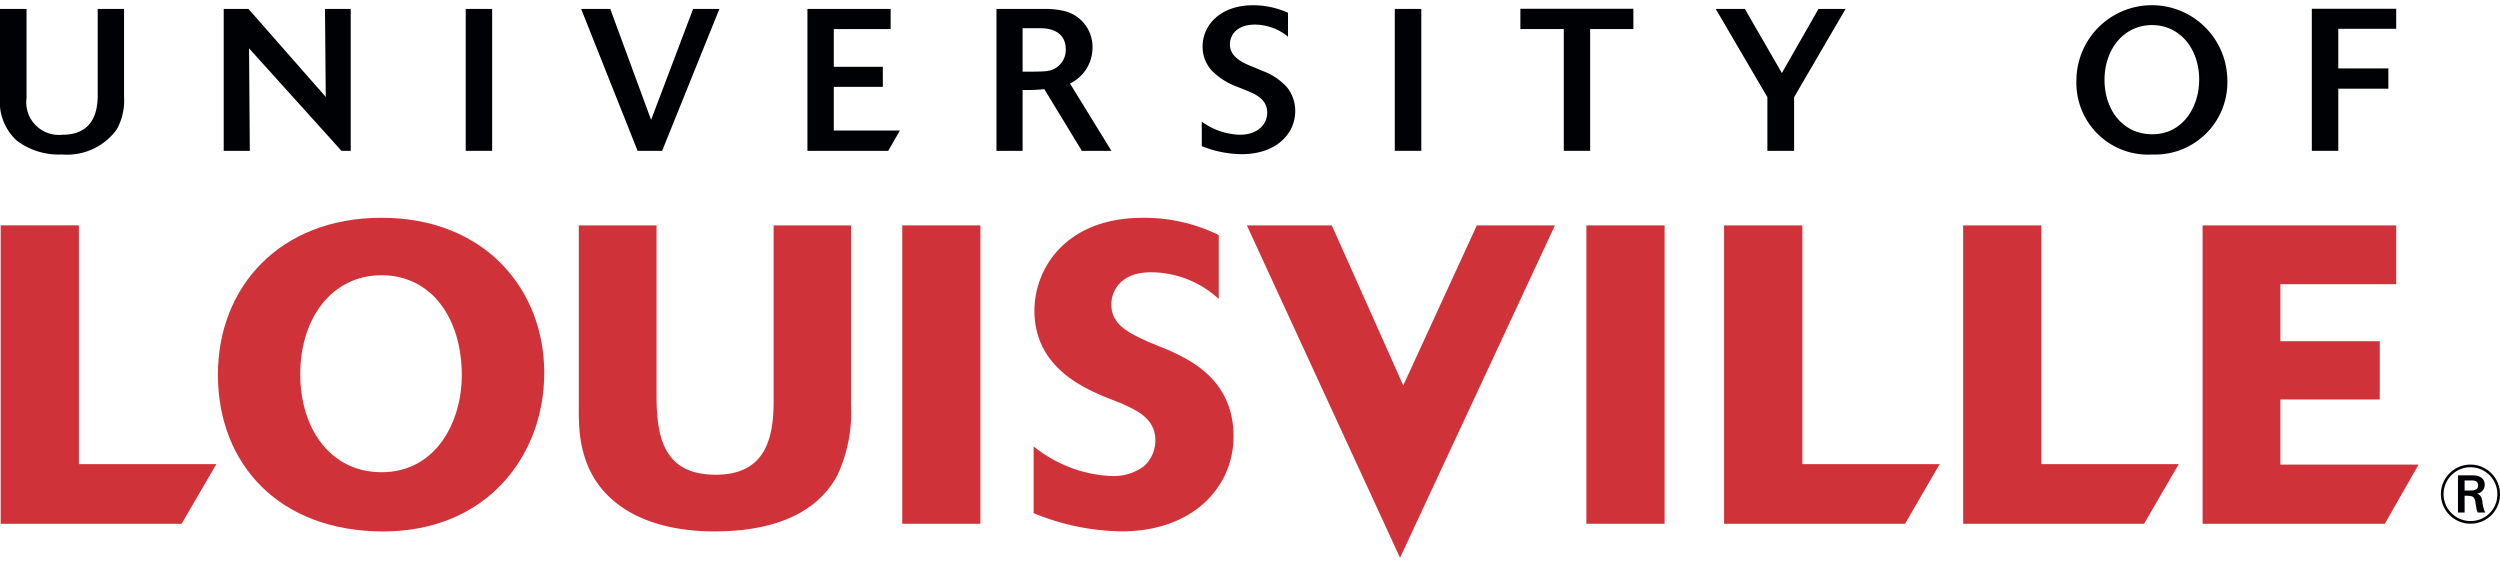
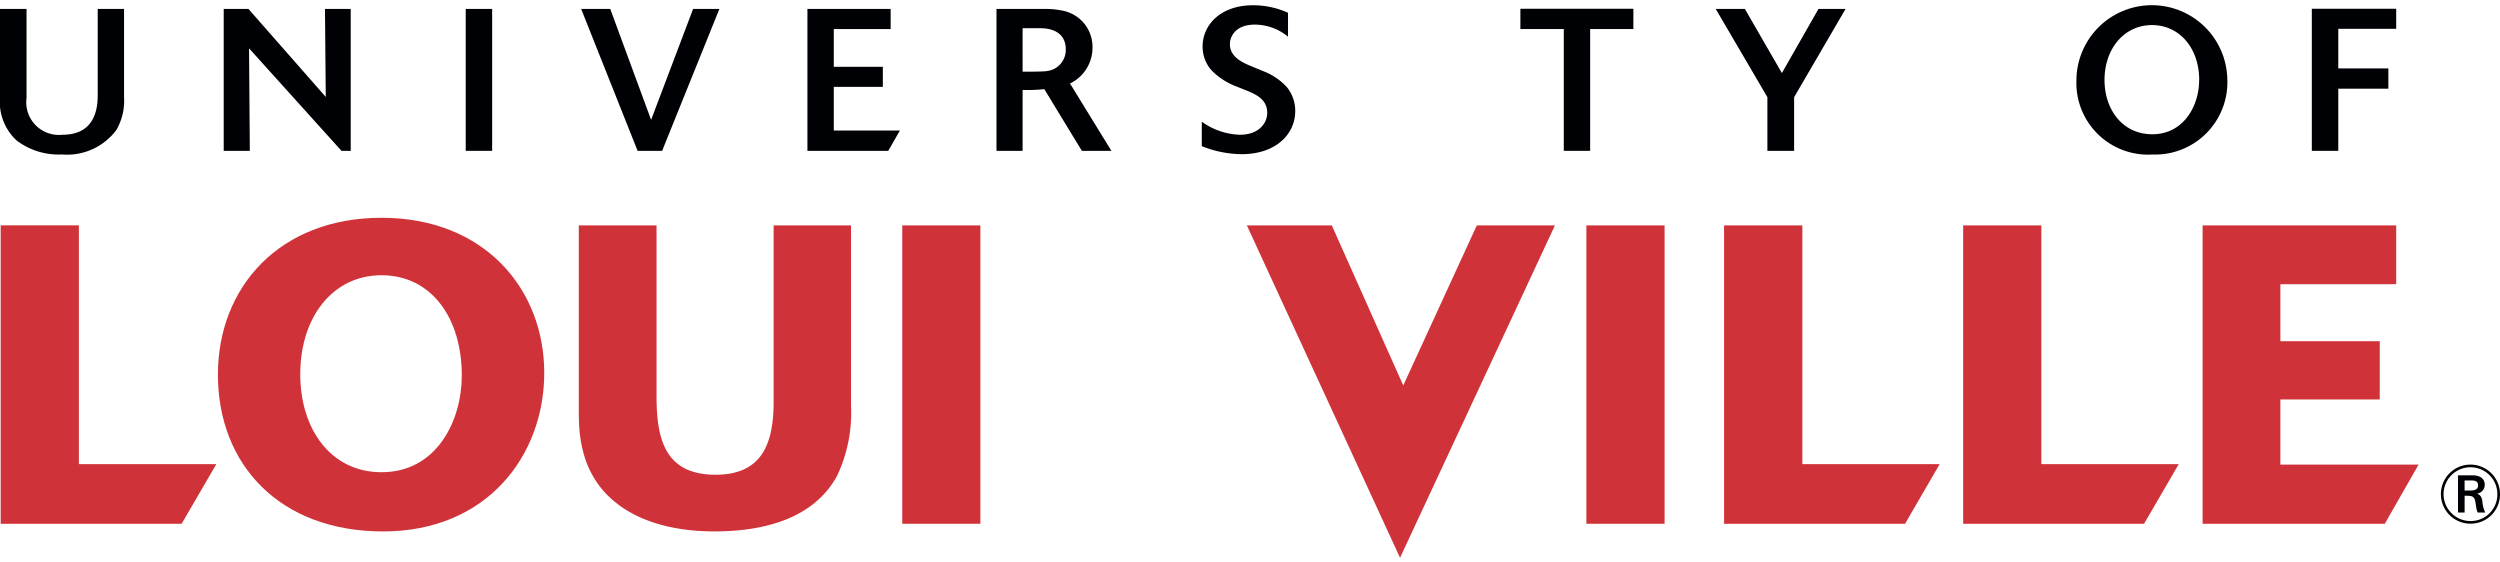
<svg xmlns="http://www.w3.org/2000/svg" id="Layer_1" data-name="Layer 1" viewBox="0 0 200 45">
  <defs>
    <style>.cls-1{fill:#cf3339;}.cls-2{fill:#000104;}</style>
  </defs>
  <polygon class="cls-1" points="14.529 41.902 0.054 41.902 0.054 18.029 6.31 18.029 6.31 37.13 17.309 37.13 14.529 41.902 14.529 41.902" />
  <path class="cls-1" d="M36.944,30.036c0-4.6-2.436-8.016-6.424-8.016-3.924,0-6.5,3.384-6.5,7.914,0,4.395,2.442,7.843,6.5,7.843,4.427,0,6.424-4.13,6.424-7.741M30.657,42.515c-8.323,0-13.224-5.385-13.224-12.545,0-7,4.933-12.548,13.087-12.548,8.252,0,13.02,5.715,13.02,12.409,0,6.6-4.568,12.684-12.883,12.684" />
  <path class="cls-1" d="M68.08,18.032v14.4a11.787,11.787,0,0,1-1.119,5.646c-1.894,3.454-5.92,4.434-9.807,4.434-4.088,0-6.527-1.215-7.842-2.267-2.944-2.3-3.008-5.679-3.008-7.339V18.032h6.219V31.658c0,3.376.612,6.32,4.727,6.32,3.791,0,4.64-2.6,4.64-5.852V18.032Z" />
  <polygon class="cls-1" points="78.431 41.902 72.181 41.902 72.181 18.032 78.431 18.032 78.431 41.902 78.431 41.902" />
-   <path class="cls-1" d="M82.691,35.714A10.442,10.442,0,0,0,84.922,37.1a10.256,10.256,0,0,0,3.984.981,4.071,4.071,0,0,0,2.6-.777,2.782,2.782,0,0,0,.924-2.062c0-1.759-1.46-2.4-2.741-2.98l-1.357-.533c-1.756-.749-5.578-2.438-5.578-6.867,0-3.45,2.571-7.437,8.66-7.437A13.429,13.429,0,0,1,97.5,18.807v5.11a8.038,8.038,0,0,0-5.408-2.134c-2.539,0-3.186,1.589-3.186,2.569,0,1.661,1.456,2.3,2.914,2.976l1.728.708c1.687.779,5.134,2.37,5.134,6.873,0,4.05-3.245,7.6-8.957,7.6a19.063,19.063,0,0,1-7.034-1.454V35.714Z" />
  <polygon class="cls-1" points="112.003 44.622 112.003 44.622 99.748 18.031 106.544 18.031 112.26 30.835 118.146 18.031 124.396 18.031 112.003 44.622 112.003 44.622" />
  <polygon class="cls-1" points="133.167 41.902 126.91 41.902 126.91 18.032 133.167 18.032 133.167 41.902 133.167 41.902" />
  <polygon class="cls-1" points="152.404 41.902 137.926 41.902 137.926 18.032 144.188 18.032 144.188 37.13 155.174 37.13 152.404 41.902 152.404 41.902" />
  <polygon class="cls-1" points="171.524 41.902 157.053 41.902 157.053 18.032 163.308 18.032 163.308 37.13 174.3 37.13 171.524 41.902 171.524 41.902" />
  <polygon class="cls-1" points="190.783 41.902 176.209 41.902 176.209 18.032 191.696 18.032 191.696 22.734 182.431 22.734 182.431 27.294 190.381 27.294 190.381 31.955 182.431 31.955 182.431 37.166 193.488 37.166 190.783 41.902 190.783 41.902" />
  <path class="cls-2" d="M197.172,39.241h.438c.4,0,.637-.093.637-.411,0-.368-.29-.394-.579-.394h-.5v.8Zm.643-1.215c.458,0,.964.173.964.763a.71.71,0,0,1-.611.7c.238.106.358.218.423.626a2.523,2.523,0,0,0,.227.886h-.6a1.367,1.367,0,0,1-.118-.418c-.014-.059-.061-.384-.074-.455-.086-.468-.313-.468-.857-.468V41h-.531V38.026Zm1.973,1.5a2.151,2.151,0,1,0-2.152,2.156,2.126,2.126,0,0,0,2.152-2.156m-2.158,2.369A2.364,2.364,0,1,1,200,39.525a2.344,2.344,0,0,1-2.37,2.369" />
  <path class="cls-2" d="M9.924.714V7.771a4.686,4.686,0,0,1-.61,2.622,4.925,4.925,0,0,1-4.375,1.964,5.559,5.559,0,0,1-3.6-1.11A4.208,4.208,0,0,1,0,7.755V.714H2.123V7.838a2.613,2.613,0,0,0,2.865,2.943c2.217,0,2.829-1.5,2.829-3.139V.714Z" />
  <polygon class="cls-2" points="28.058 12.067 27.318 12.067 19.924 3.867 19.986 12.067 17.897 12.067 17.897 0.714 19.876 0.714 26.061 7.754 25.998 0.714 28.058 0.714 28.058 12.067 28.058 12.067" />
  <polygon class="cls-2" points="39.372 12.067 37.258 12.067 37.258 0.714 39.372 0.714 39.372 12.067 39.372 12.067" />
  <polygon class="cls-2" points="52.97 12.067 51.008 12.067 46.492 0.714 48.82 0.714 52.088 9.591 55.449 0.714 57.552 0.714 52.97 12.067 52.97 12.067" />
  <polygon class="cls-2" points="71.059 12.067 64.594 12.067 64.594 0.714 71.252 0.714 71.252 2.324 66.703 2.324 66.703 5.345 70.627 5.345 70.627 6.952 66.703 6.952 66.703 10.444 71.991 10.444 71.059 12.067 71.059 12.067" />
  <path class="cls-2" d="M83.769,5.681a1.7,1.7,0,0,0,1.493-1.736c0-1.235-.949-1.687-2.024-1.687h-1.43V5.731s1.594.019,1.961-.05m5.146,6.386H86.549L83.544,7.131a12.963,12.963,0,0,1-1.736.065v4.871h-2.09V.715h3.728a6.794,6.794,0,0,1,1.6.145A2.949,2.949,0,0,1,87.4,3.821,3.176,3.176,0,0,1,85.6,6.68l3.311,5.387Z" />
  <path class="cls-2" d="M96.14,9.732a5.477,5.477,0,0,0,3.038,1.048c1.593,0,2.2-.982,2.2-1.753,0-1.128-.981-1.509-1.766-1.831l-.725-.289A5.406,5.406,0,0,1,96.9,5.6a2.837,2.837,0,0,1-.692-1.885c0-1.7,1.413-3.294,4.033-3.294a6.761,6.761,0,0,1,2.8.6V2.935a4.192,4.192,0,0,0-2.666-.966c-1.451,0-1.982.867-1.982,1.576,0,1.027,1.031,1.483,1.868,1.817l.806.335A4.882,4.882,0,0,1,102.974,7a3.008,3.008,0,0,1,.644,1.879c0,1.911-1.614,3.455-4.276,3.455a8.737,8.737,0,0,1-3.2-.642V9.732Z" />
-   <polygon class="cls-2" points="113.704 12.067 111.583 12.067 111.583 0.714 113.704 0.714 113.704 12.067 113.704 12.067" />
  <polygon class="cls-2" points="127.212 12.067 125.103 12.067 125.103 2.323 121.631 2.323 121.631 0.701 130.67 0.701 130.67 2.323 127.212 2.323 127.212 12.067 127.212 12.067" />
  <polygon class="cls-2" points="143.529 12.067 141.391 12.067 141.391 7.774 137.257 0.714 139.59 0.714 142.55 5.844 145.478 0.714 147.646 0.714 143.529 7.774 143.529 12.067 143.529 12.067" />
  <path class="cls-2" d="M175.936,6.406c0-2.585-1.6-4.4-3.774-4.4-2.218,0-3.8,1.881-3.8,4.389,0,2.379,1.448,4.346,3.826,4.346,2.462,0,3.743-2.222,3.743-4.33m-3.725,5.95a5.739,5.739,0,0,1-6.093-5.935,6.037,6.037,0,0,1,12.073-.079,5.783,5.783,0,0,1-5.98,6.014" />
  <polygon class="cls-2" points="187.063 12.067 184.945 12.067 184.945 0.701 191.696 0.701 191.696 2.304 187.063 2.304 187.063 5.473 191.069 5.473 191.069 7.095 187.063 7.095 187.063 12.067 187.063 12.067" />
</svg>